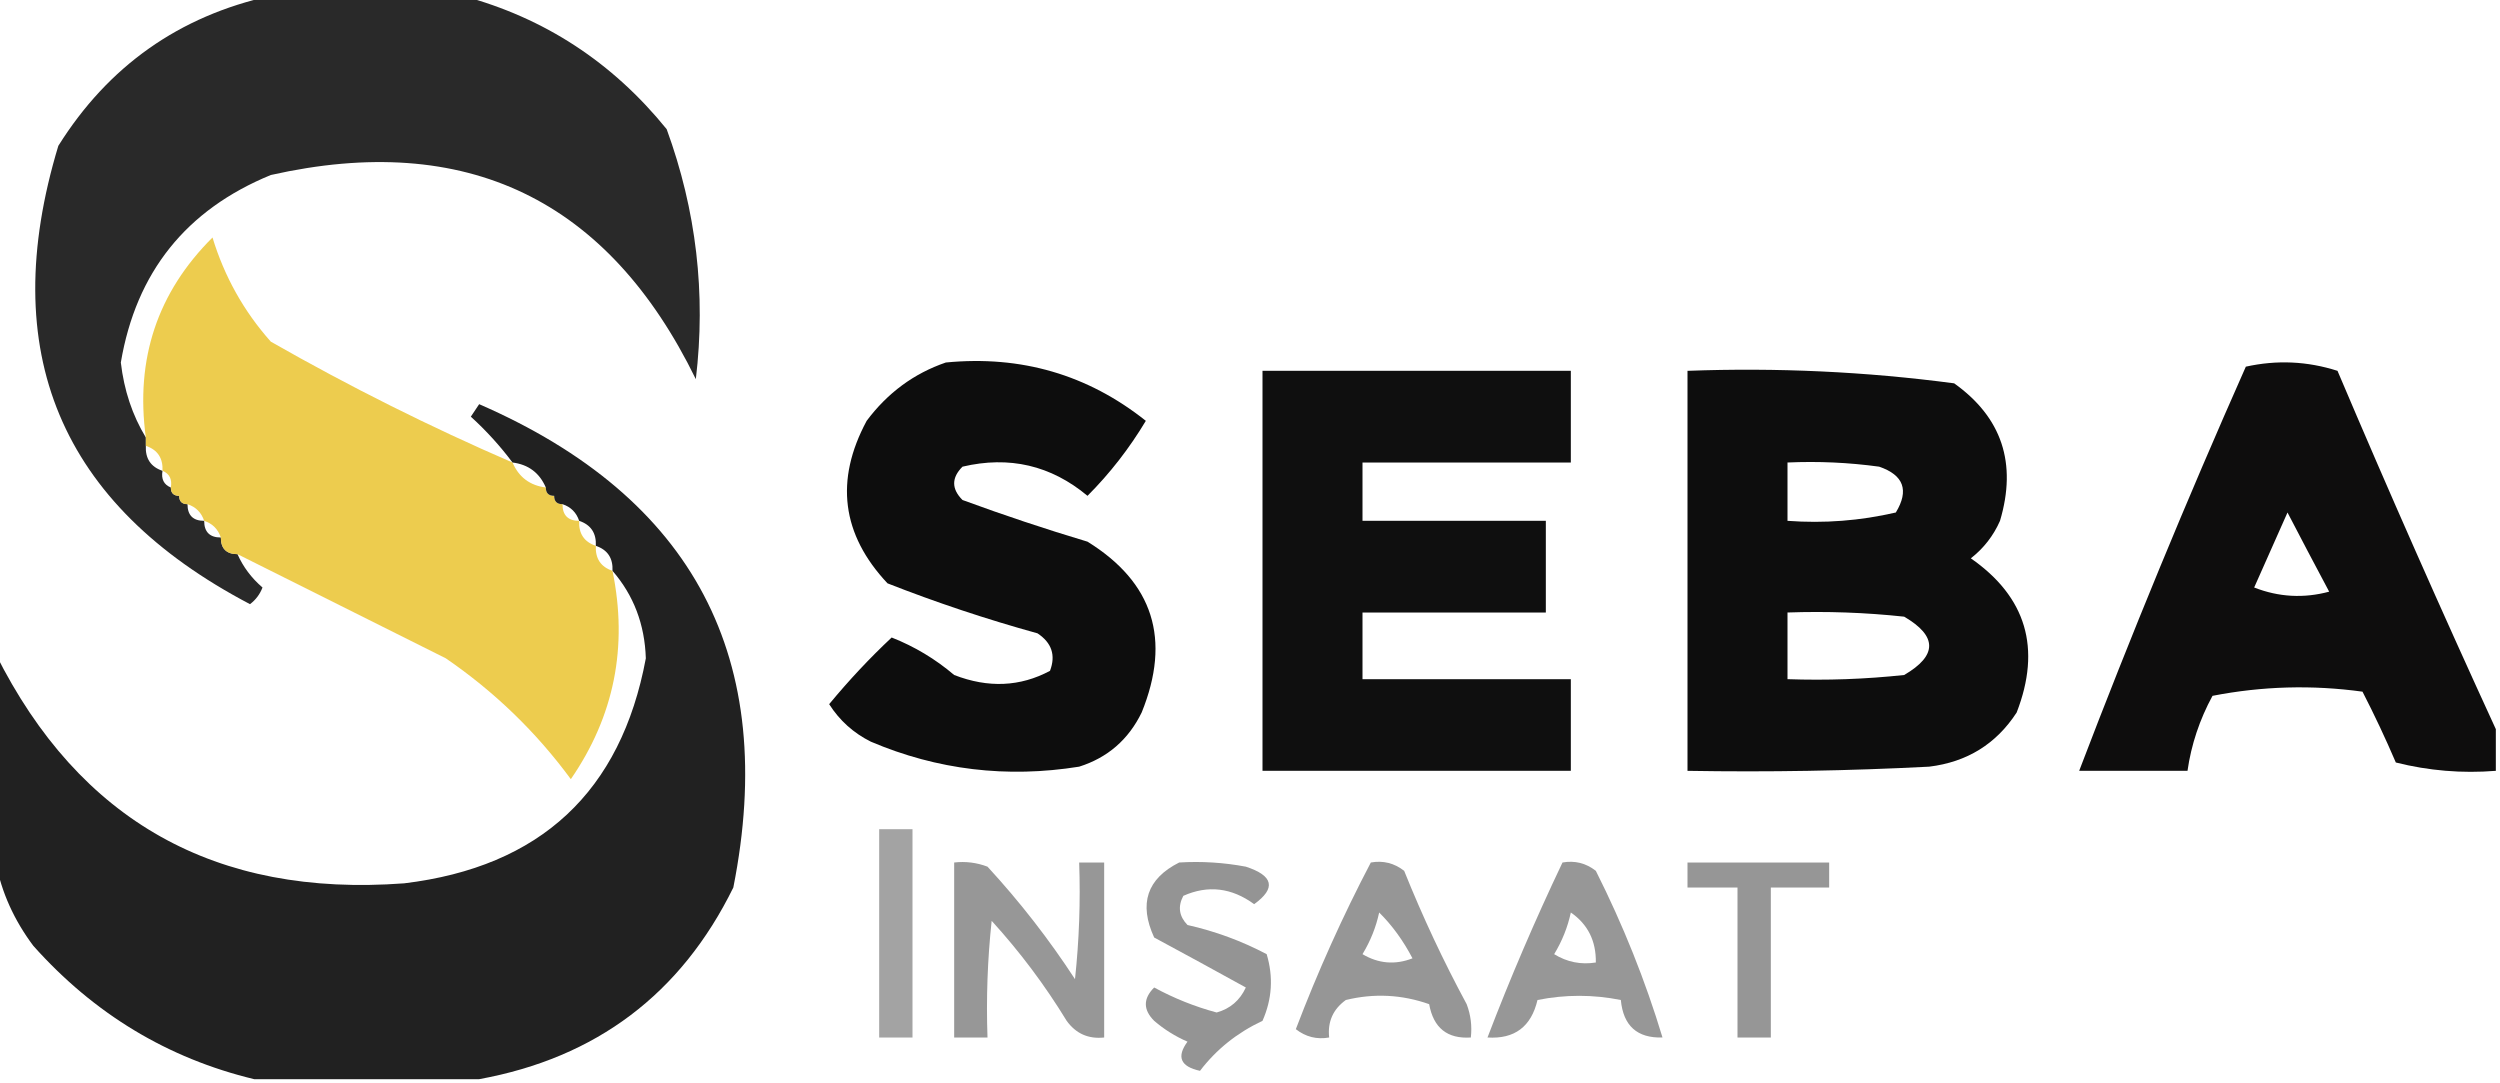
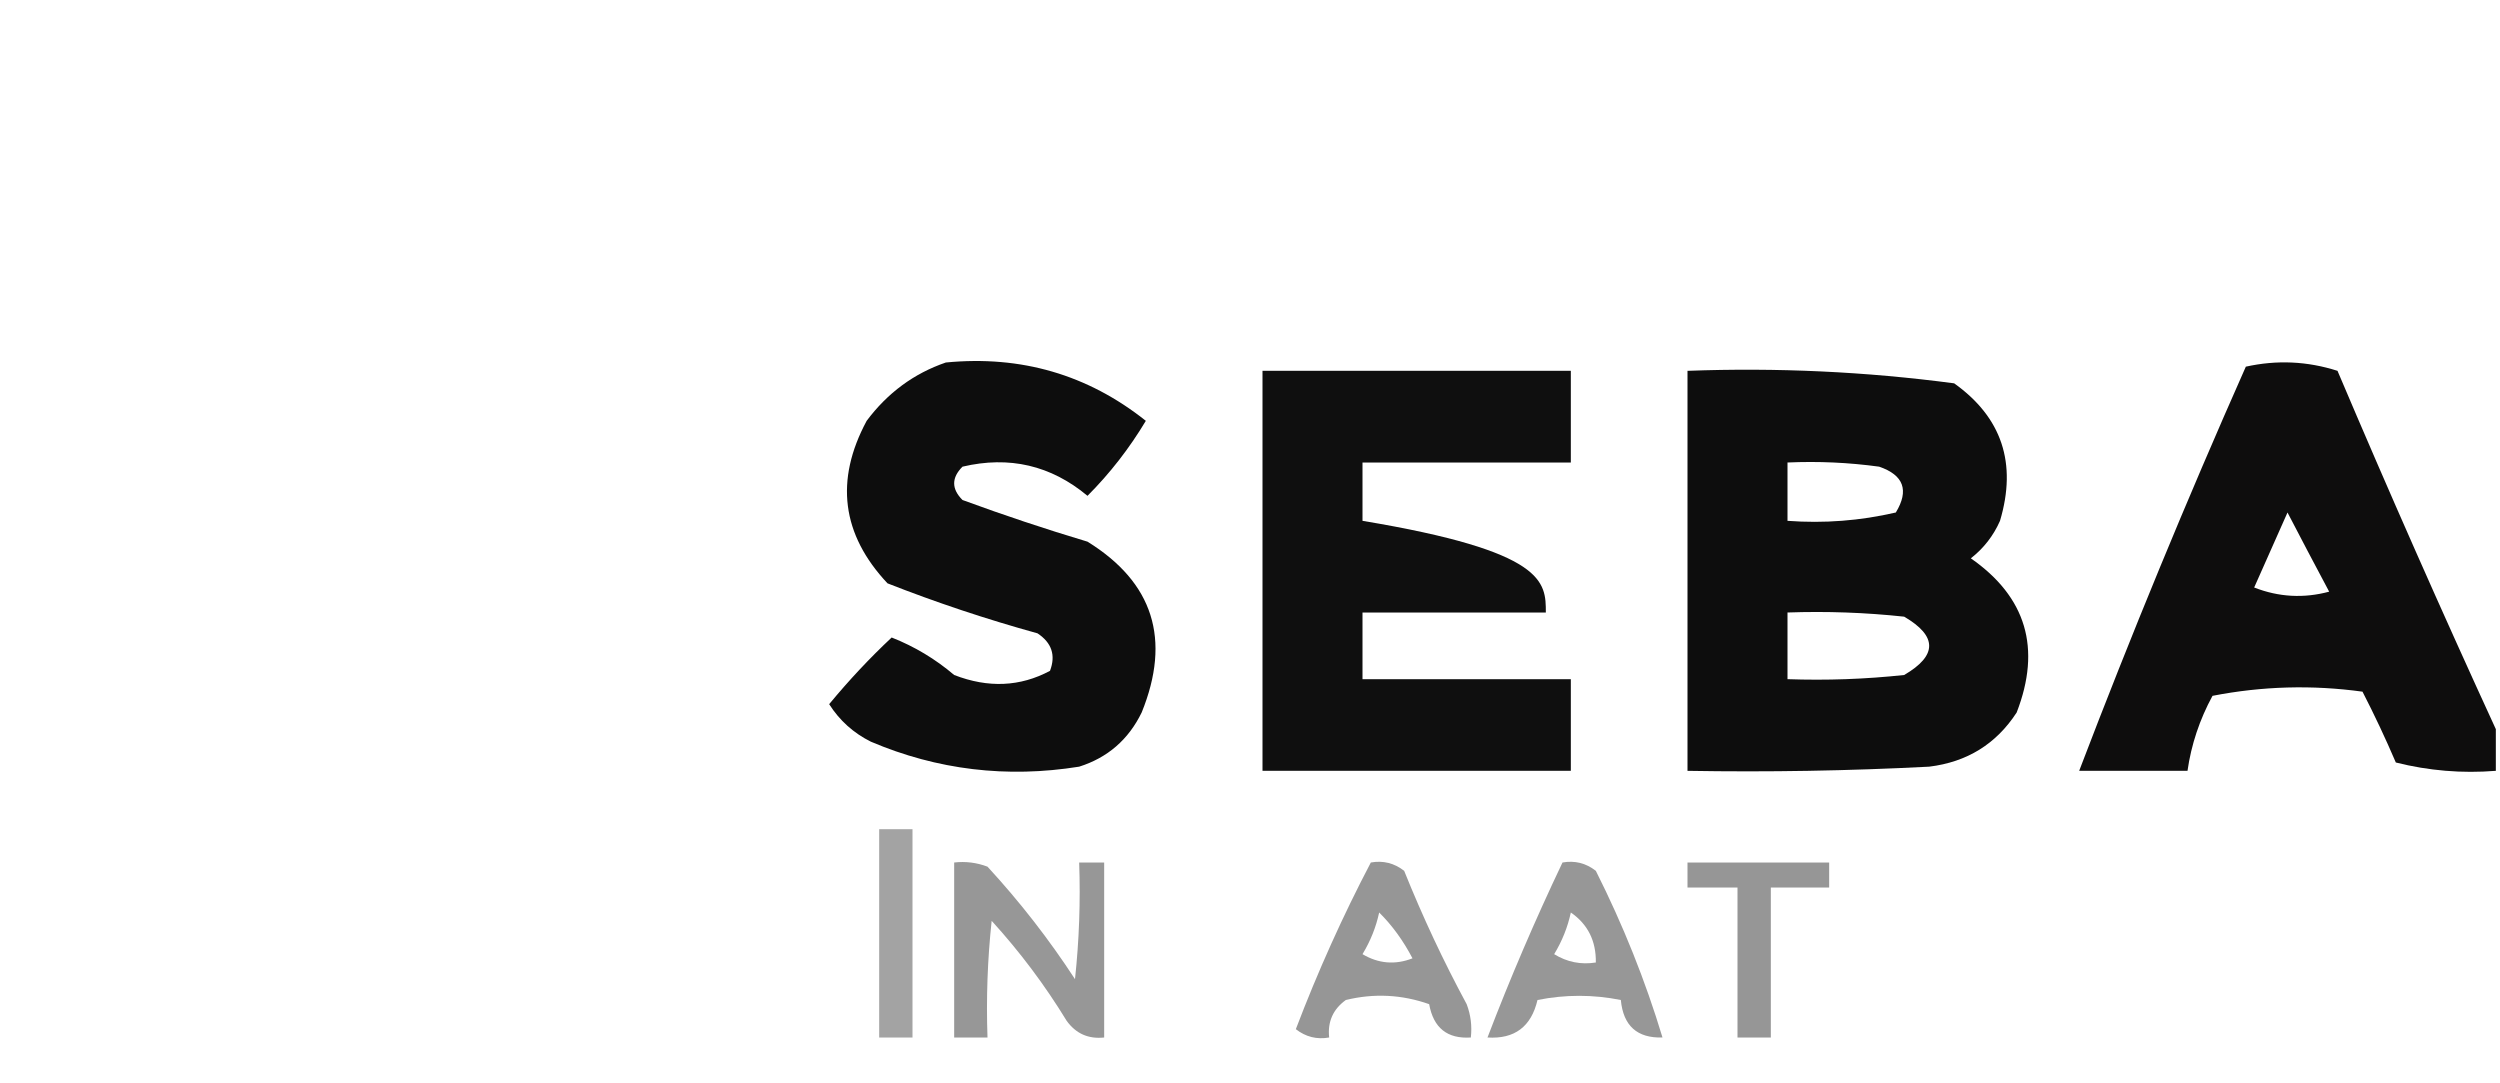
<svg xmlns="http://www.w3.org/2000/svg" version="1.1" width="300px" height="130px" style="shape-rendering:geometricPrecision; text-rendering:geometricPrecision; image-rendering:optimizeQuality; fill-rule:evenodd; clip-rule:evenodd">
  <g>
-     <path style="opacity:0.838" fill="#000000" d="M 32.5,-0.5 C 40.167,-0.5 47.833,-0.5 55.5,-0.5C 65.326,2.135 73.493,7.469 80,15.5C 83.557,25.233 84.724,35.233 83.5,45.5C 72.956,23.895 55.956,15.728 32.5,21C 22.332,25.17 16.332,32.67 14.5,43.5C 14.884,46.831 15.884,49.831 17.5,52.5C 17.5,52.833 17.5,53.167 17.5,53.5C 17.427,55.027 18.094,56.027 19.5,56.5C 19.328,57.492 19.662,58.158 20.5,58.5C 20.5,59.167 20.833,59.5 21.5,59.5C 21.5,60.167 21.833,60.5 22.5,60.5C 22.5,61.833 23.167,62.5 24.5,62.5C 24.5,63.833 25.167,64.5 26.5,64.5C 26.5,65.833 27.167,66.5 28.5,66.5C 29.174,68.025 30.174,69.358 31.5,70.5C 31.192,71.308 30.692,71.975 30,72.5C 7.187,60.537 -0.48,42.203 7,17.5C 13.004,7.919 21.504,1.919 32.5,-0.5 Z" />
-   </g>
+     </g>
  <g>
-     <path style="opacity:0.87" fill="#eac434" d="M 61.5,55.5 C 62.262,57.262 63.596,58.262 65.5,58.5C 65.5,59.167 65.833,59.5 66.5,59.5C 66.5,60.167 66.833,60.5 67.5,60.5C 67.5,61.833 68.167,62.5 69.5,62.5C 69.427,64.027 70.094,65.027 71.5,65.5C 71.427,67.027 72.094,68.027 73.5,68.5C 75.374,77.603 73.707,85.937 68.5,93.5C 64.34,87.84 59.34,83.007 53.5,79C 45.114,74.807 36.78,70.64 28.5,66.5C 27.167,66.5 26.5,65.833 26.5,64.5C 26.167,63.5 25.5,62.833 24.5,62.5C 24.167,61.5 23.5,60.833 22.5,60.5C 21.833,60.5 21.5,60.167 21.5,59.5C 20.833,59.5 20.5,59.167 20.5,58.5C 20.672,57.508 20.338,56.842 19.5,56.5C 19.573,54.973 18.906,53.973 17.5,53.5C 17.5,53.167 17.5,52.833 17.5,52.5C 16.22,43.086 18.887,35.086 25.5,28.5C 26.93,33.195 29.263,37.362 32.5,41C 41.972,46.403 51.639,51.236 61.5,55.5 Z" />
-   </g>
+     </g>
  <g>
    <path style="opacity:0.952" fill="#020202" d="M 113.5,43.5 C 122.529,42.624 130.529,44.957 137.5,50.5C 135.518,53.81 133.185,56.81 130.5,59.5C 126.114,55.843 121.114,54.676 115.5,56C 114.167,57.333 114.167,58.667 115.5,60C 120.452,61.821 125.452,63.488 130.5,65C 138.395,69.888 140.561,76.722 137,85.5C 135.413,88.756 132.913,90.923 129.5,92C 120.814,93.392 112.481,92.392 104.5,89C 102.415,87.959 100.748,86.459 99.5,84.5C 101.885,81.618 104.385,78.951 107,76.5C 109.752,77.586 112.252,79.086 114.5,81C 118.585,82.584 122.418,82.417 126,80.5C 126.711,78.633 126.211,77.133 124.5,76C 118.358,74.301 112.358,72.301 106.5,70C 100.996,64.137 100.163,57.637 104,50.5C 106.505,47.147 109.671,44.814 113.5,43.5 Z" />
  </g>
  <g>
-     <path style="opacity:0.941" fill="#010101" d="M 151.5,44.5 C 163.833,44.5 176.167,44.5 188.5,44.5C 188.5,48.167 188.5,51.833 188.5,55.5C 180.167,55.5 171.833,55.5 163.5,55.5C 163.5,57.833 163.5,60.167 163.5,62.5C 170.833,62.5 178.167,62.5 185.5,62.5C 185.5,66.167 185.5,69.833 185.5,73.5C 178.167,73.5 170.833,73.5 163.5,73.5C 163.5,76.167 163.5,78.833 163.5,81.5C 171.833,81.5 180.167,81.5 188.5,81.5C 188.5,85.167 188.5,88.833 188.5,92.5C 176.167,92.5 163.833,92.5 151.5,92.5C 151.5,76.5 151.5,60.5 151.5,44.5 Z" />
+     <path style="opacity:0.941" fill="#010101" d="M 151.5,44.5 C 163.833,44.5 176.167,44.5 188.5,44.5C 188.5,48.167 188.5,51.833 188.5,55.5C 180.167,55.5 171.833,55.5 163.5,55.5C 163.5,57.833 163.5,60.167 163.5,62.5C 185.5,66.167 185.5,69.833 185.5,73.5C 178.167,73.5 170.833,73.5 163.5,73.5C 163.5,76.167 163.5,78.833 163.5,81.5C 171.833,81.5 180.167,81.5 188.5,81.5C 188.5,85.167 188.5,88.833 188.5,92.5C 176.167,92.5 163.833,92.5 151.5,92.5C 151.5,76.5 151.5,60.5 151.5,44.5 Z" />
  </g>
  <g>
    <path style="opacity:0.946" fill="#010101" d="M 202.5,44.5 C 213.231,44.097 223.898,44.597 234.5,46C 240.225,50.086 242.059,55.586 240,62.5C 239.215,64.286 238.049,65.786 236.5,67C 243.152,71.63 244.985,77.797 242,85.5C 239.543,89.279 236.043,91.446 231.5,92C 221.839,92.5 212.172,92.666 202.5,92.5C 202.5,76.5 202.5,60.5 202.5,44.5 Z M 214.5,55.5 C 218.182,55.335 221.848,55.501 225.5,56C 228.448,57.01 229.114,58.843 227.5,61.5C 223.217,62.492 218.884,62.826 214.5,62.5C 214.5,60.167 214.5,57.833 214.5,55.5 Z M 214.5,73.5 C 219.179,73.334 223.845,73.501 228.5,74C 232.5,76.333 232.5,78.667 228.5,81C 223.845,81.499 219.179,81.666 214.5,81.5C 214.5,78.833 214.5,76.167 214.5,73.5 Z" />
  </g>
  <g>
    <path style="opacity:0.947" fill="#020101" d="M 299.5,87.5 C 299.5,89.167 299.5,90.833 299.5,92.5C 295.445,92.824 291.445,92.491 287.5,91.5C 286.26,88.607 284.926,85.773 283.5,83C 277.472,82.17 271.472,82.336 265.5,83.5C 263.949,86.359 262.949,89.359 262.5,92.5C 258.167,92.5 253.833,92.5 249.5,92.5C 255.701,76.249 262.367,60.083 269.5,44C 273.211,43.175 276.878,43.341 280.5,44.5C 286.663,59.018 292.996,73.351 299.5,87.5 Z M 274.5,61.5 C 276.089,64.56 277.755,67.727 279.5,71C 276.446,71.821 273.446,71.655 270.5,70.5C 271.847,67.441 273.18,64.441 274.5,61.5 Z" />
  </g>
  <g>
-     <path style="opacity:0.868" fill="#000000" d="M 57.5,129.5 C 48.5,129.5 39.5,129.5 30.5,129.5C 20.12,126.998 11.286,121.665 4,113.5C 1.682,110.406 0.182,107.073 -0.5,103.5C -0.5,95.167 -0.5,86.833 -0.5,78.5C 9.539,98.527 25.872,107.694 48.5,106C 64.845,104.02 74.512,95.02 77.5,79C 77.371,74.93 76.038,71.43 73.5,68.5C 73.573,66.973 72.906,65.973 71.5,65.5C 71.573,63.973 70.906,62.973 69.5,62.5C 69.167,61.5 68.5,60.833 67.5,60.5C 66.833,60.5 66.5,60.167 66.5,59.5C 65.833,59.5 65.5,59.167 65.5,58.5C 64.738,56.738 63.404,55.738 61.5,55.5C 60.017,53.516 58.35,51.683 56.5,50C 56.833,49.5 57.167,49 57.5,48.5C 83.275,59.72 93.442,79.053 88,106.5C 81.726,119.267 71.559,126.934 57.5,129.5 Z" />
-   </g>
+     </g>
  <g>
    <path style="opacity:0.36" fill="#000000" d="M 105.5,99.5 C 106.833,99.5 108.167,99.5 109.5,99.5C 109.5,107.833 109.5,116.167 109.5,124.5C 108.167,124.5 106.833,124.5 105.5,124.5C 105.5,116.167 105.5,107.833 105.5,99.5 Z" />
  </g>
  <g>
    <path style="opacity:0.409" fill="#000000" d="M 114.5,103.5 C 115.873,103.343 117.207,103.51 118.5,104C 122.382,108.214 125.882,112.714 129,117.5C 129.499,112.845 129.666,108.179 129.5,103.5C 130.5,103.5 131.5,103.5 132.5,103.5C 132.5,110.5 132.5,117.5 132.5,124.5C 130.61,124.703 129.11,124.037 128,122.5C 125.385,118.217 122.385,114.217 119,110.5C 118.501,115.155 118.334,119.821 118.5,124.5C 117.167,124.5 115.833,124.5 114.5,124.5C 114.5,117.5 114.5,110.5 114.5,103.5 Z" />
  </g>
  <g>
-     <path style="opacity:0.421" fill="#000000" d="M 141.5,103.5 C 144.187,103.336 146.854,103.503 149.5,104C 152.817,105.085 153.151,106.585 150.5,108.5C 147.79,106.52 144.957,106.186 142,107.5C 141.316,108.784 141.483,109.951 142.5,111C 145.835,111.753 149.002,112.919 152,114.5C 152.818,117.227 152.652,119.894 151.5,122.5C 148.472,123.919 145.972,125.919 144,128.5C 141.659,127.993 141.159,126.826 142.5,125C 141.034,124.365 139.7,123.531 138.5,122.5C 137.167,121.167 137.167,119.833 138.5,118.5C 140.88,119.794 143.38,120.794 146,121.5C 147.622,121.046 148.788,120.046 149.5,118.5C 145.876,116.498 142.21,114.498 138.5,112.5C 136.635,108.448 137.635,105.448 141.5,103.5 Z" />
-   </g>
+     </g>
  <g>
    <path style="opacity:0.412" fill="#000000" d="M 164.5,103.5 C 165.978,103.238 167.311,103.571 168.5,104.5C 170.725,110.031 173.225,115.364 176,120.5C 176.49,121.793 176.657,123.127 176.5,124.5C 173.679,124.684 172.012,123.351 171.5,120.5C 168.216,119.343 164.882,119.176 161.5,120C 159.963,121.11 159.297,122.61 159.5,124.5C 158.022,124.762 156.689,124.429 155.5,123.5C 158.127,116.602 161.127,109.935 164.5,103.5 Z M 165.5,109.5 C 167.052,111.035 168.385,112.869 169.5,115C 167.421,115.808 165.421,115.641 163.5,114.5C 164.456,112.925 165.123,111.258 165.5,109.5 Z" />
  </g>
  <g>
    <path style="opacity:0.408" fill="#000000" d="M 187.5,103.5 C 188.978,103.238 190.311,103.571 191.5,104.5C 194.777,111.015 197.444,117.682 199.5,124.5C 196.459,124.594 194.793,123.094 194.5,120C 191.167,119.333 187.833,119.333 184.5,120C 183.745,123.207 181.745,124.707 178.5,124.5C 181.204,117.421 184.204,110.421 187.5,103.5 Z M 188.5,109.5 C 190.539,110.911 191.539,112.911 191.5,115.5C 189.712,115.785 188.045,115.452 186.5,114.5C 187.456,112.925 188.123,111.258 188.5,109.5 Z" />
  </g>
  <g>
    <path style="opacity:0.411" fill="#000000" d="M 202.5,103.5 C 208.167,103.5 213.833,103.5 219.5,103.5C 219.5,104.5 219.5,105.5 219.5,106.5C 217.167,106.5 214.833,106.5 212.5,106.5C 212.5,112.5 212.5,118.5 212.5,124.5C 211.167,124.5 209.833,124.5 208.5,124.5C 208.5,118.5 208.5,112.5 208.5,106.5C 206.5,106.5 204.5,106.5 202.5,106.5C 202.5,105.5 202.5,104.5 202.5,103.5 Z" />
  </g>
</svg>